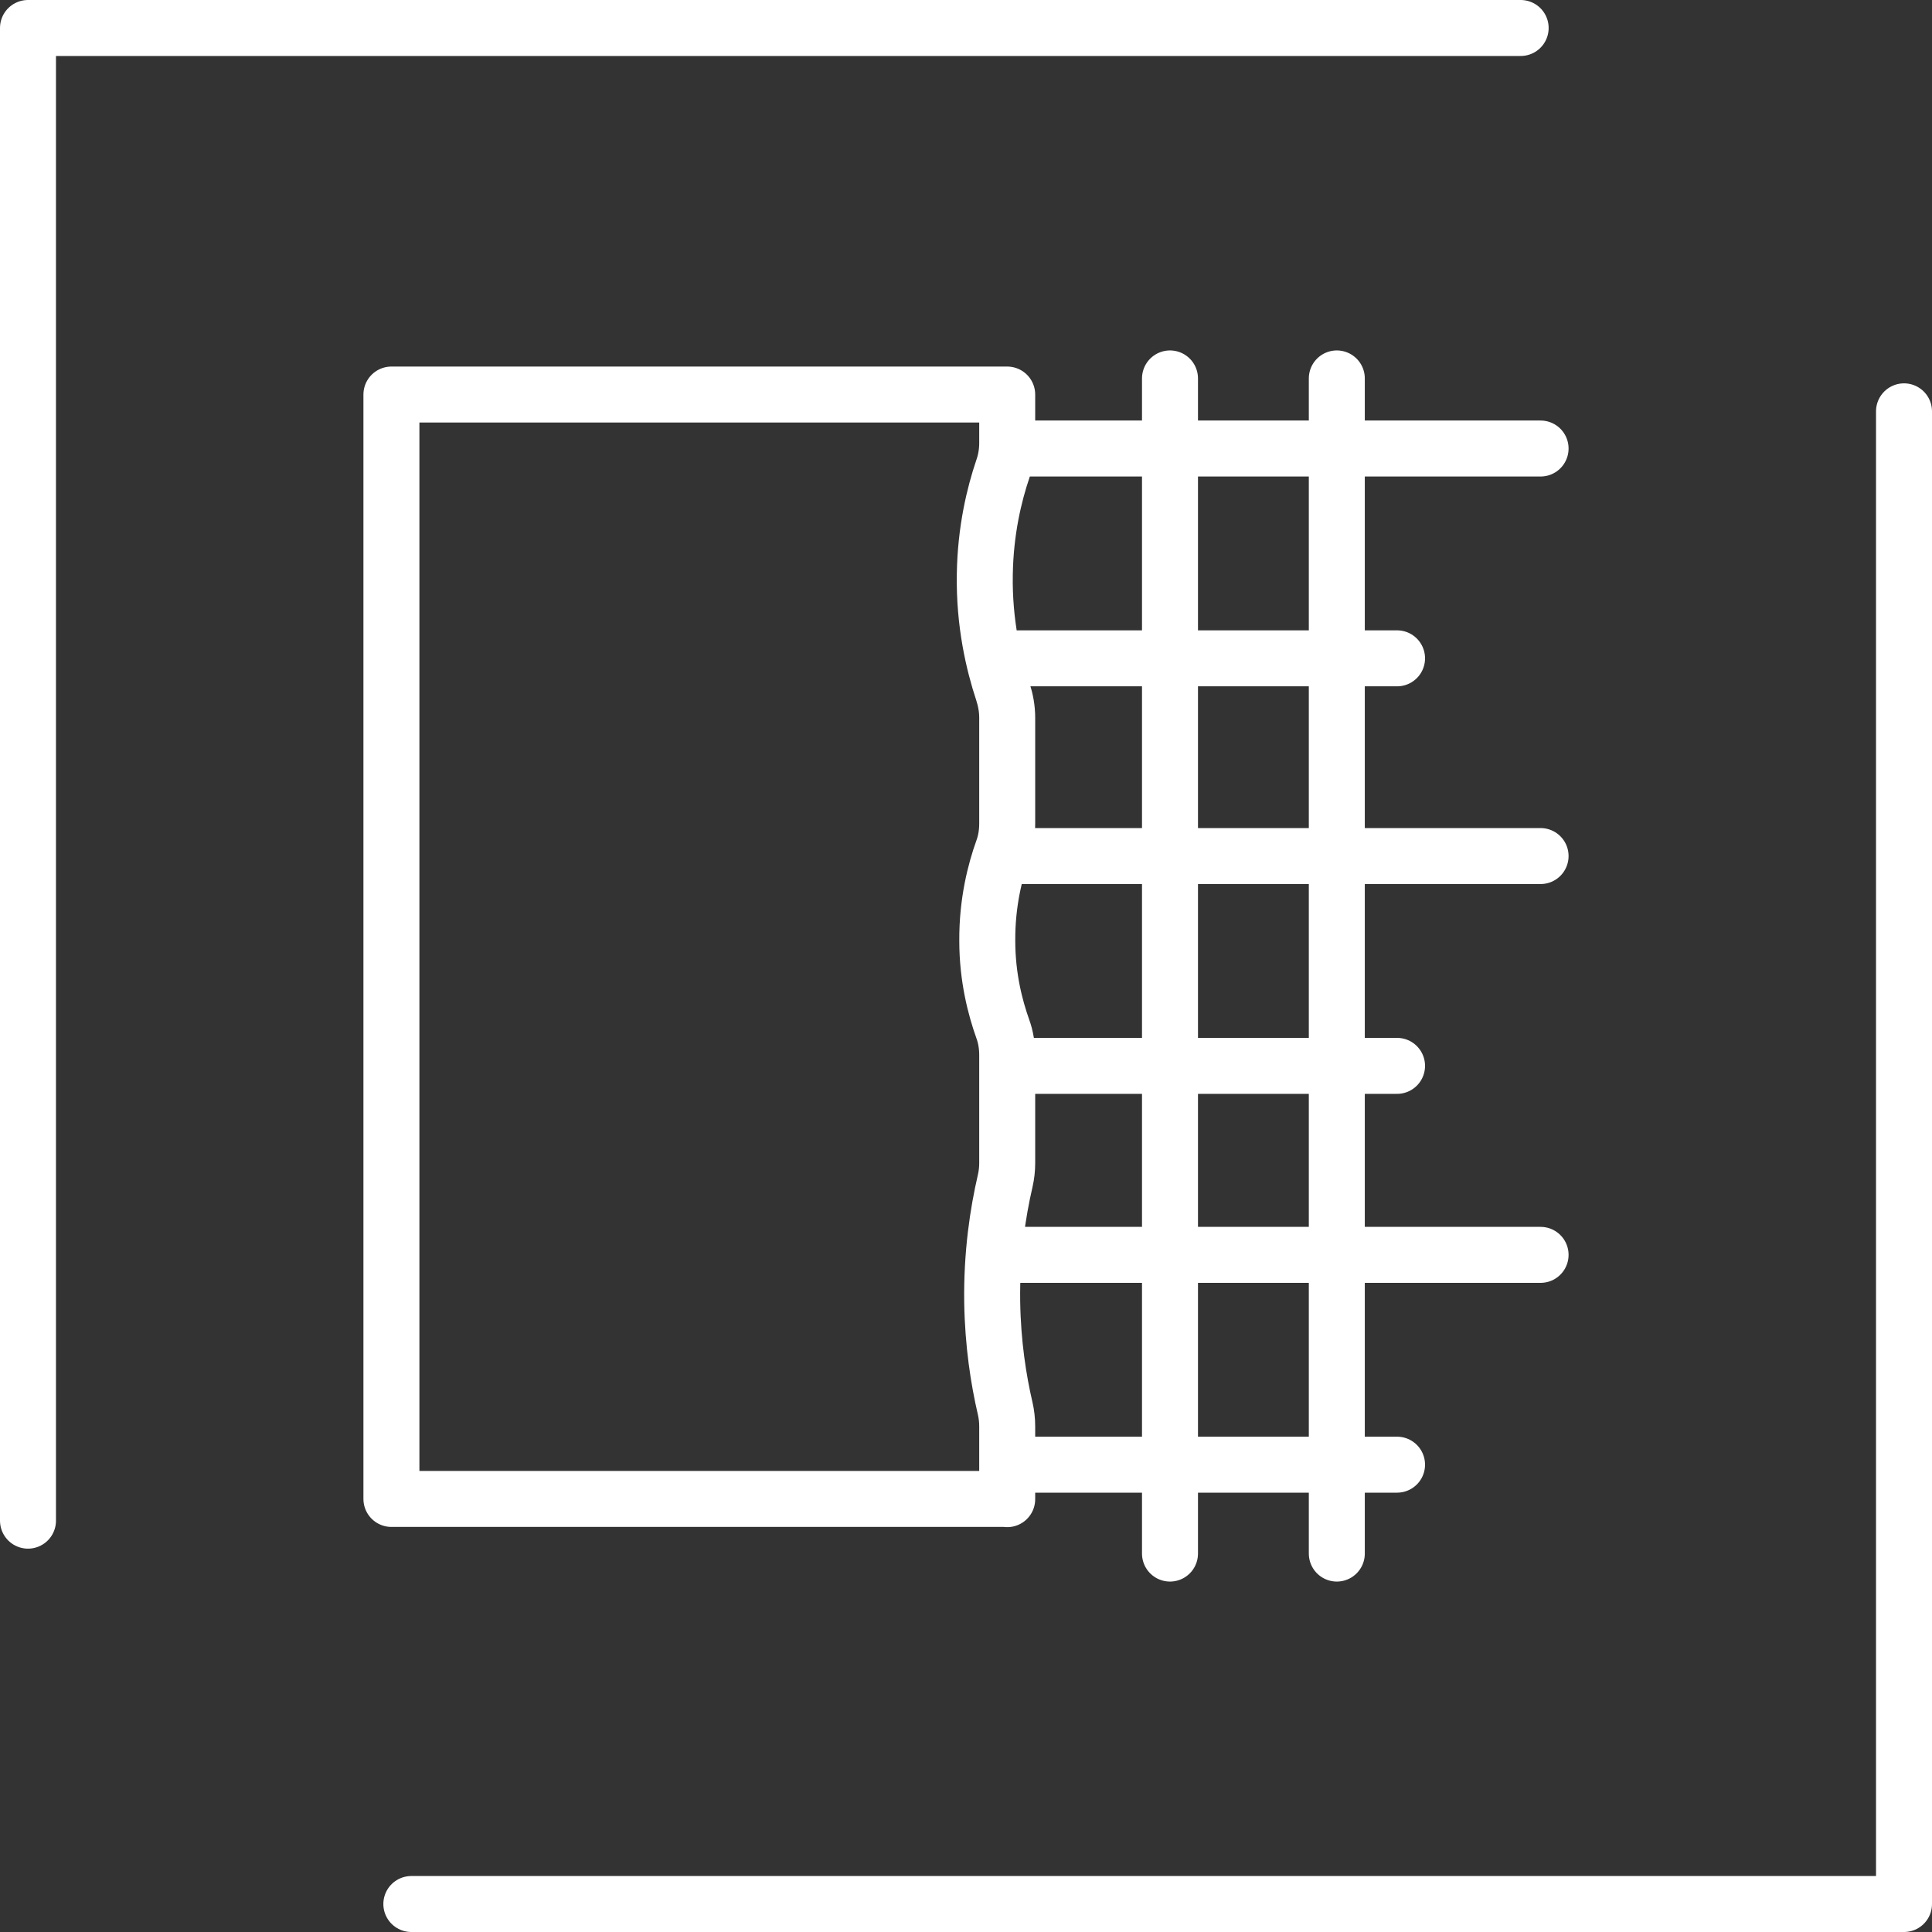
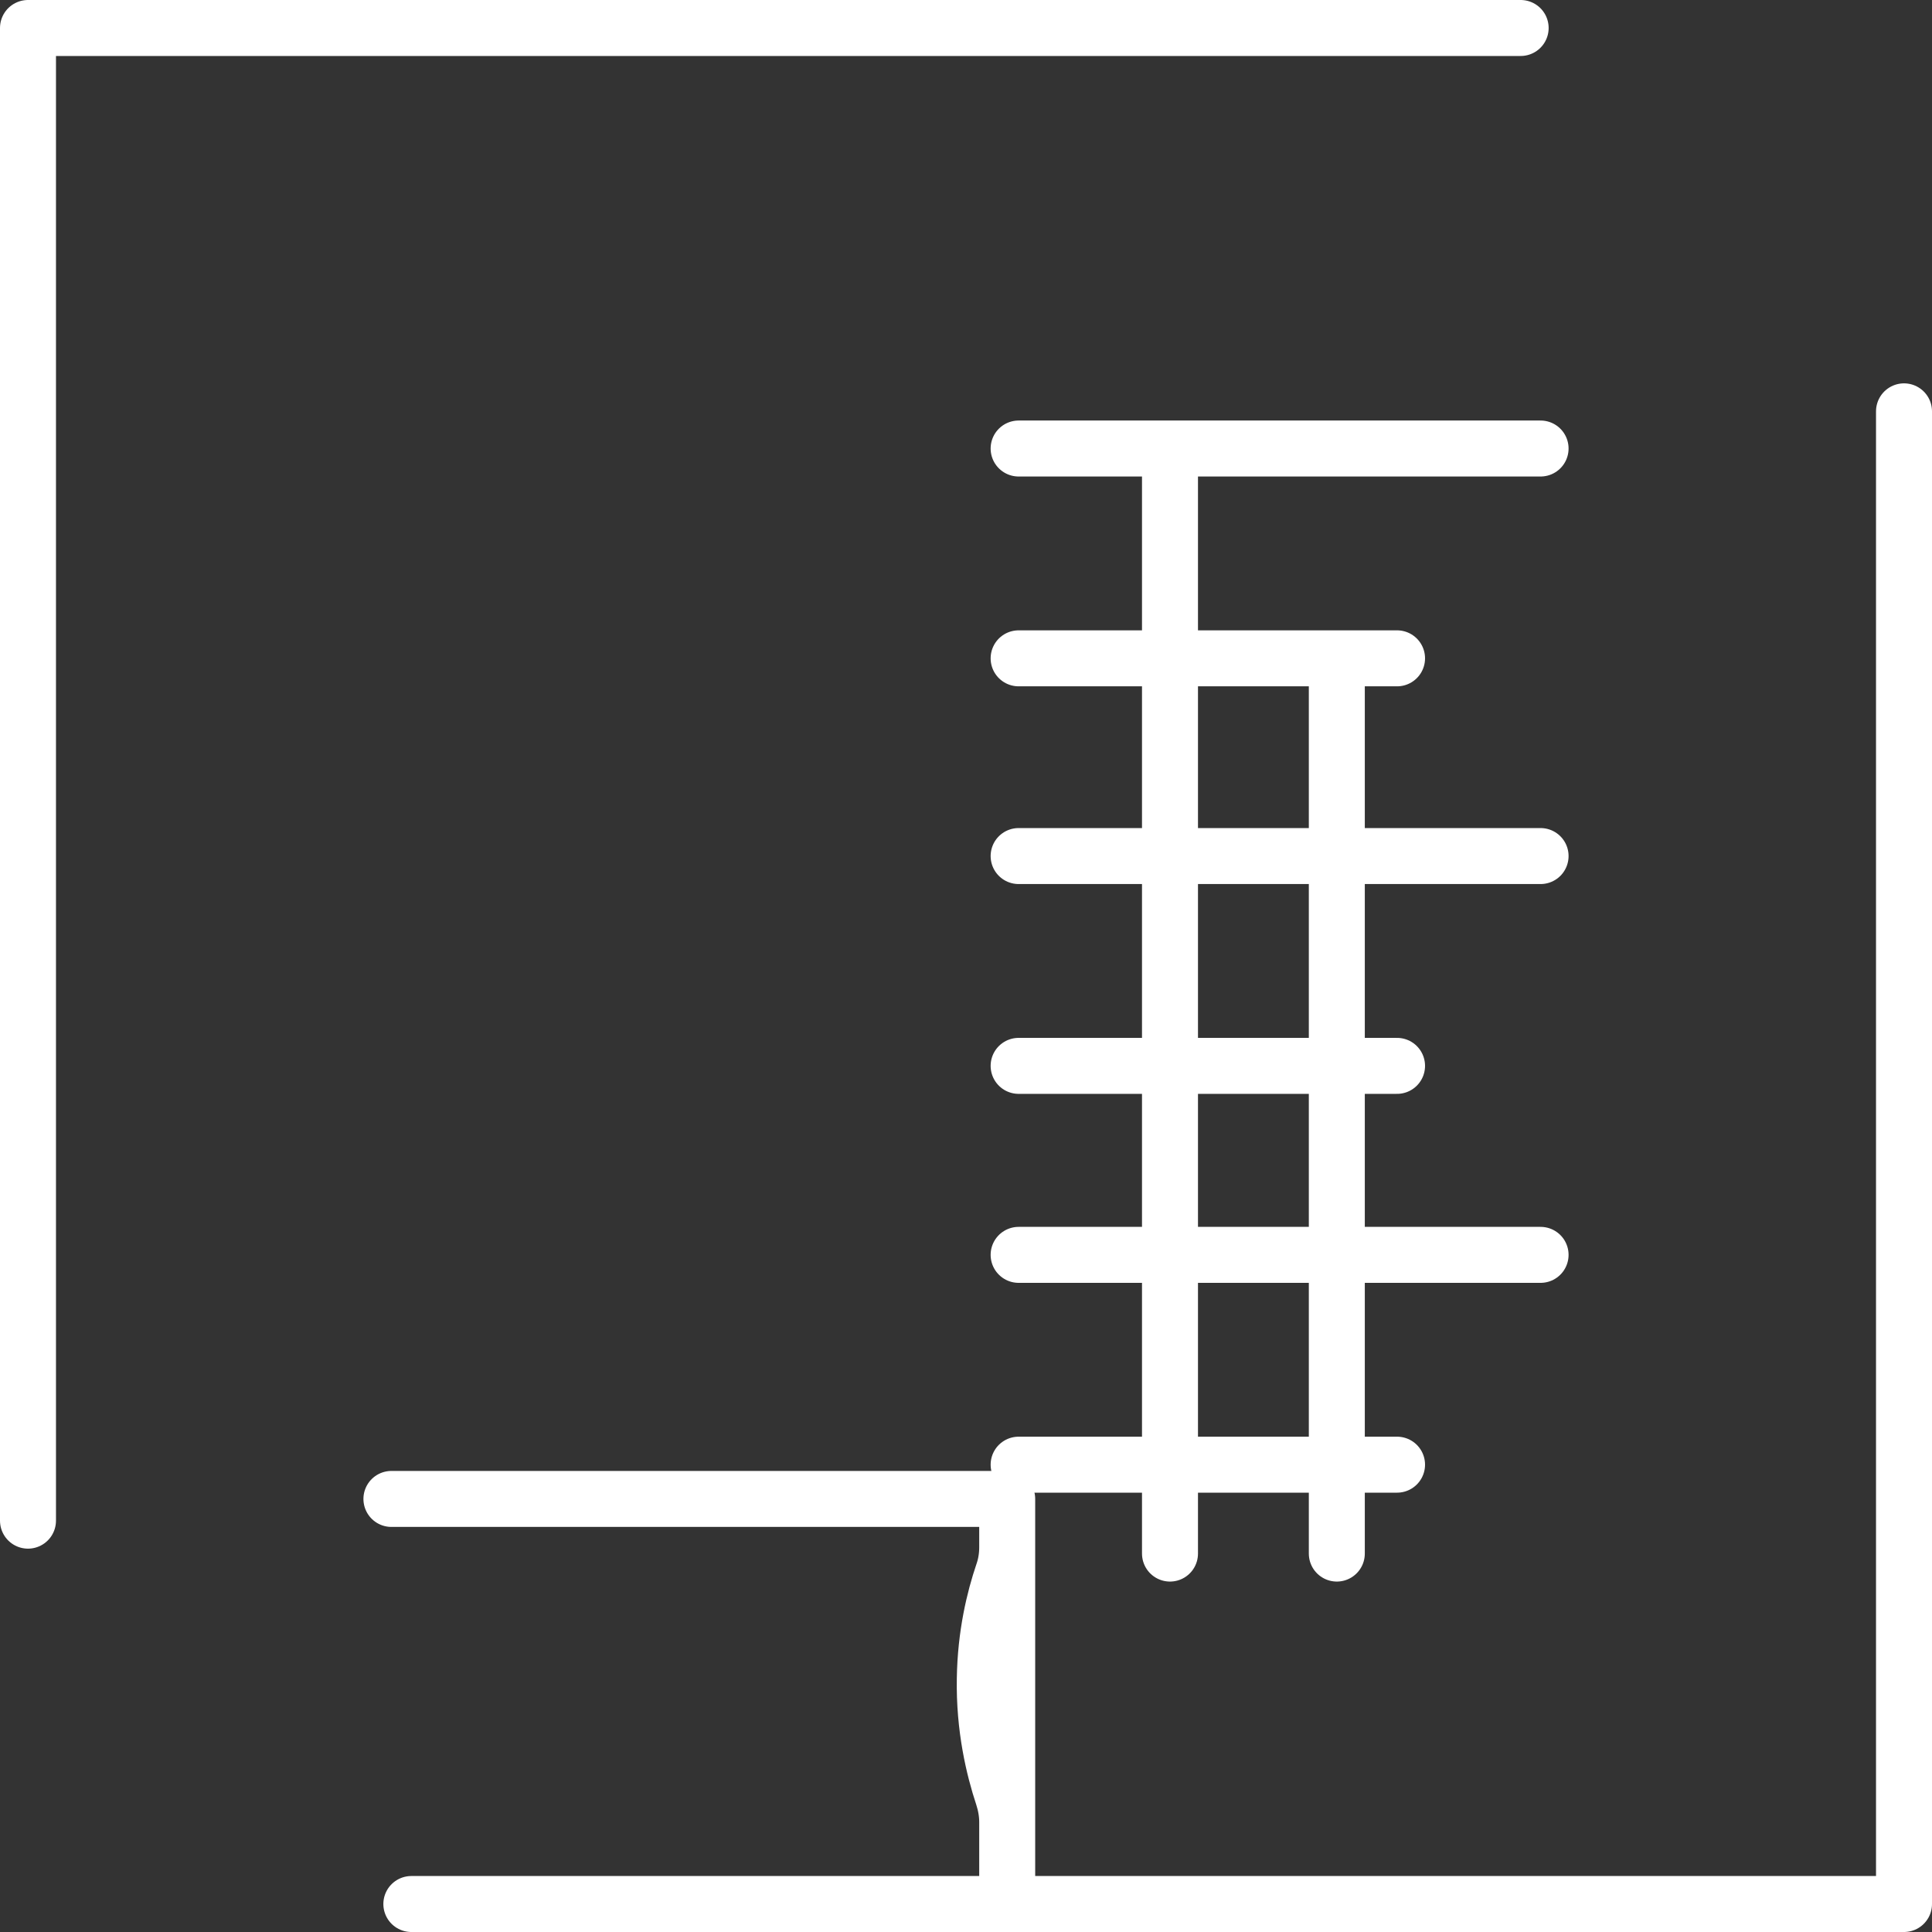
<svg xmlns="http://www.w3.org/2000/svg" id="Layer_1" data-name="Layer 1" viewBox="0 0 86.28 86.28">
  <rect x="0" y="0" width="86.28" height="86.28" fill="#333333" stroke="none" />
  <defs>
    <style>
      .cls-1 {
        fill: none;
        stroke: #fff;
        stroke-linecap: round;
        stroke-linejoin: round;
        stroke-width: 2.5px;
      }
    </style>
  </defs>
  <g>
    <polyline class="cls-1" points="67.91 1.25 1.25 1.25 1.25 67.91" />
    <polyline class="cls-1" points="18.37 85.03 85.03 85.03 85.03 18.37" />
  </g>
  <g>
-     <path class="cls-1" d="M44.98,66.94h-27.5V17.62h27.5v2.16c0,.39-.06.78-.19,1.15-.39,1.15-.78,2.76-.81,4.71-.04,2.2.4,4.02.81,5.26.12.37.19.76.19,1.15v4.73c0,.4-.06.8-.2,1.18-.34.95-.7,2.34-.69,4.05,0,1.65.36,3,.69,3.93.14.38.2.78.2,1.18v4.82c0,.27-.03.54-.09.8-.33,1.42-.61,3.26-.58,5.41.03,1.86.28,3.46.58,4.75.06.26.09.53.09.8v3.25Z" />
+     <path class="cls-1" d="M44.98,66.94h-27.5h27.5v2.16c0,.39-.06.78-.19,1.15-.39,1.15-.78,2.76-.81,4.71-.04,2.2.4,4.02.81,5.26.12.37.19.76.19,1.15v4.73c0,.4-.06.8-.2,1.18-.34.95-.7,2.34-.69,4.05,0,1.65.36,3,.69,3.93.14.38.2.78.2,1.18v4.82c0,.27-.03.54-.09.8-.33,1.42-.61,3.26-.58,5.41.03,1.86.28,3.46.58,4.75.06.26.09.53.09.8v3.25Z" />
    <line class="cls-1" x1="45.49" y1="20.03" x2="68.8" y2="20.03" />
    <line class="cls-1" x1="45.49" y1="29.4" x2="62.39" y2="29.4" />
    <line class="cls-1" x1="45.49" y1="38.23" x2="68.8" y2="38.23" />
    <line class="cls-1" x1="45.49" y1="47.6" x2="62.39" y2="47.6" />
    <line class="cls-1" x1="45.49" y1="56.04" x2="68.8" y2="56.04" />
    <line class="cls-1" x1="45.49" y1="65.41" x2="62.39" y2="65.41" />
    <g>
      <line class="cls-1" x1="52.25" y1="65.73" x2="52.25" y2="69.38" />
      <line class="cls-1" x1="52.25" y1="56.36" x2="52.25" y2="65.14" />
      <line class="cls-1" x1="52.25" y1="48.04" x2="52.25" y2="55.67" />
      <line class="cls-1" x1="52.25" y1="38.52" x2="52.25" y2="47.45" />
      <line class="cls-1" x1="52.25" y1="29.59" x2="52.25" y2="37.94" />
      <line class="cls-1" x1="52.25" y1="20.32" x2="52.25" y2="29.16" />
-       <line class="cls-1" x1="52.25" y1="16.9" x2="52.25" y2="19.86" />
    </g>
    <g>
      <line class="cls-1" x1="59.7" y1="65.73" x2="59.7" y2="69.38" />
      <line class="cls-1" x1="59.7" y1="56.36" x2="59.7" y2="65.14" />
      <line class="cls-1" x1="59.7" y1="48.04" x2="59.7" y2="55.67" />
      <line class="cls-1" x1="59.7" y1="38.52" x2="59.7" y2="47.45" />
      <line class="cls-1" x1="59.7" y1="29.59" x2="59.7" y2="37.94" />
-       <line class="cls-1" x1="59.7" y1="20.32" x2="59.7" y2="29.16" />
-       <line class="cls-1" x1="59.7" y1="16.9" x2="59.7" y2="19.86" />
    </g>
  </g>
</svg>